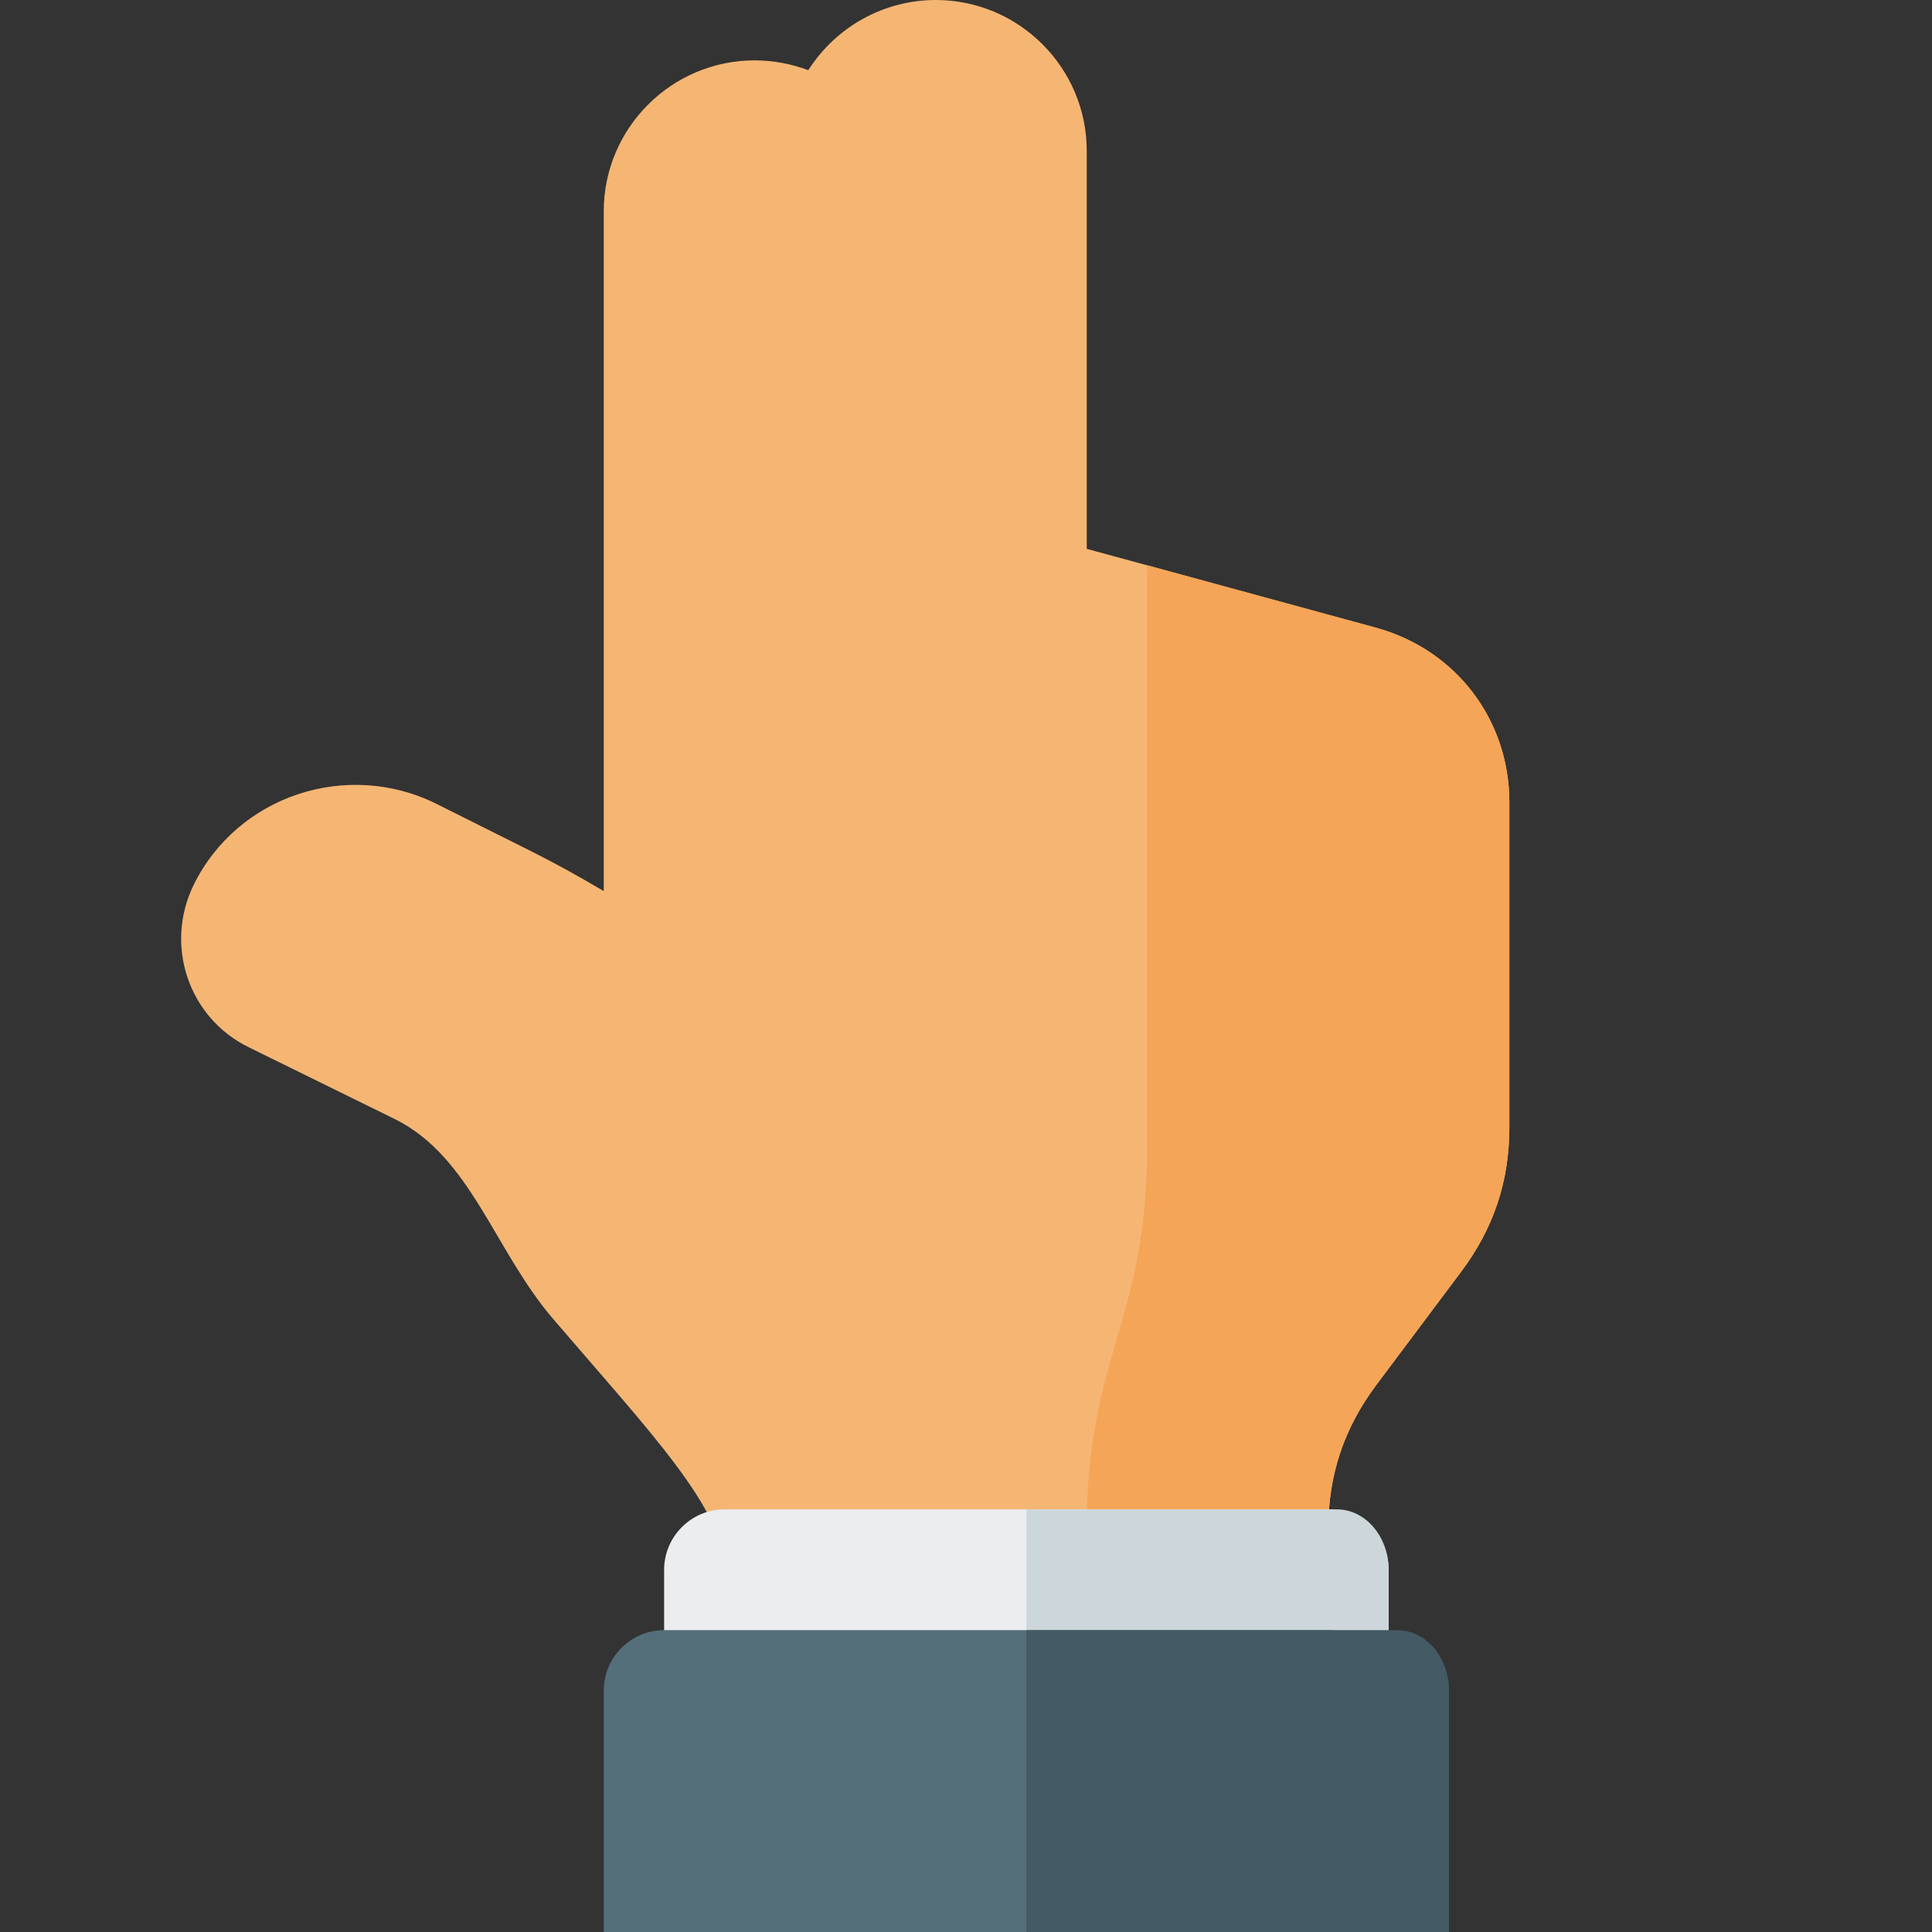
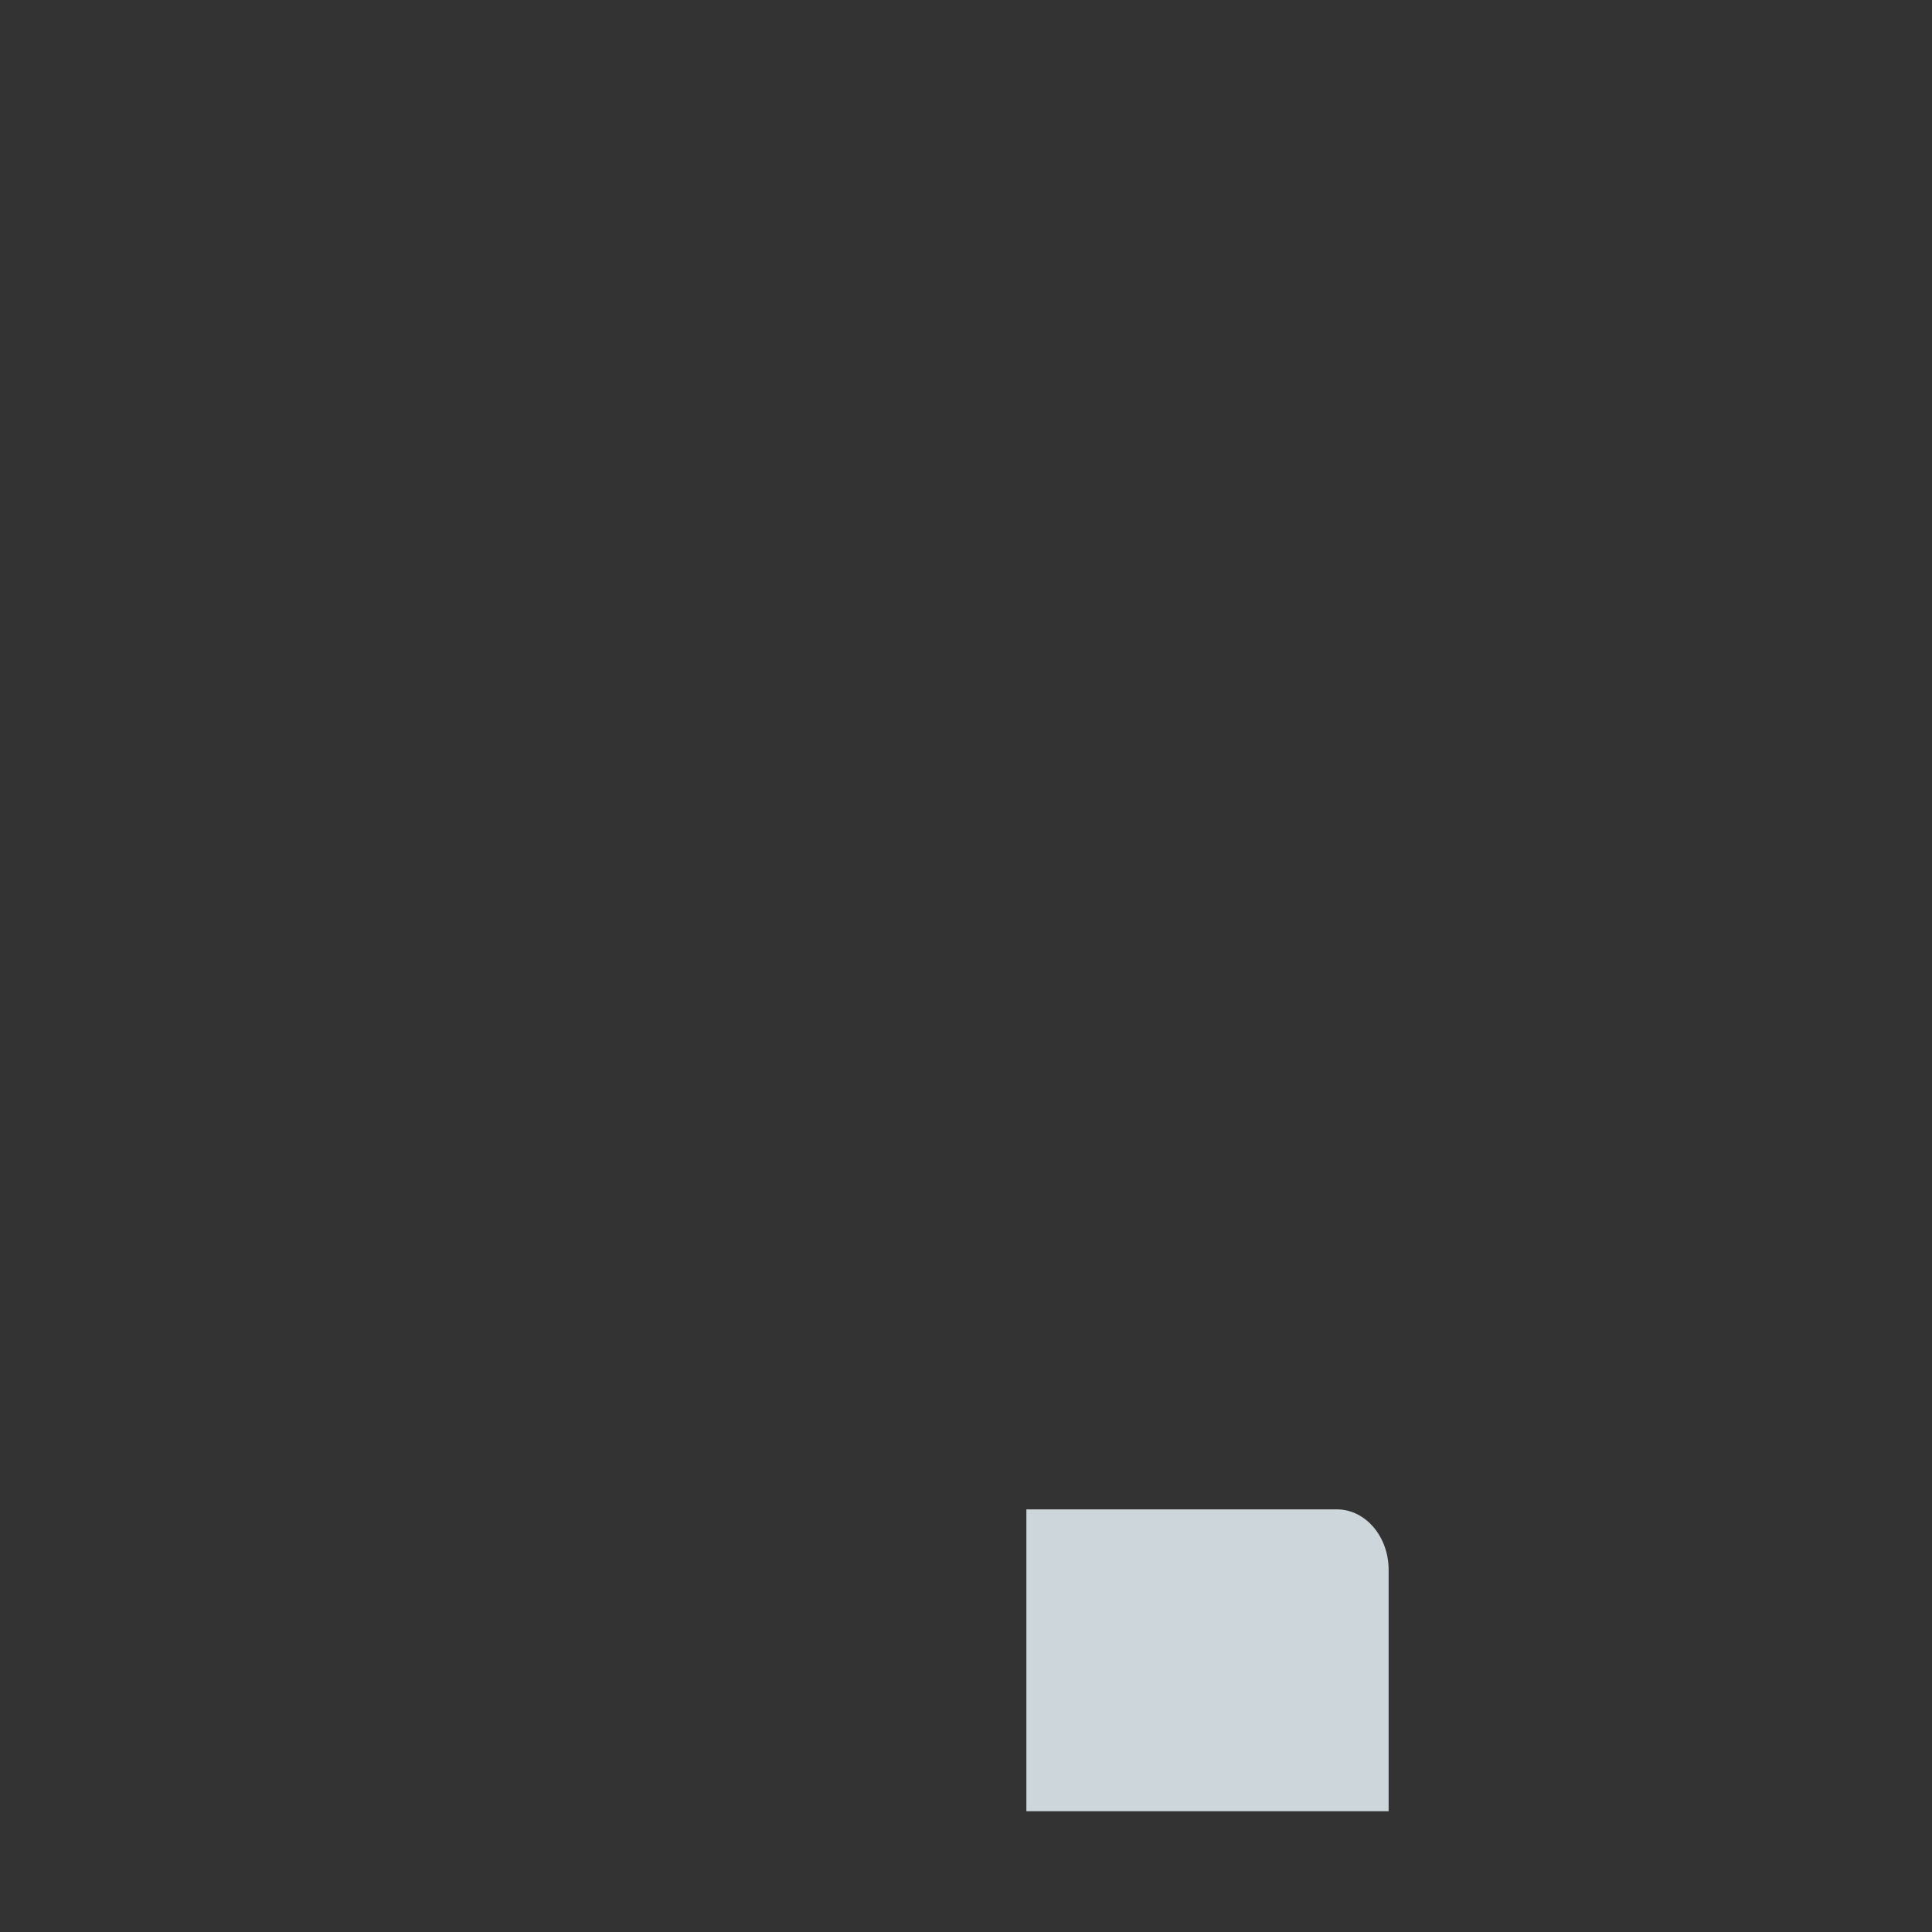
<svg xmlns="http://www.w3.org/2000/svg" version="1.1" viewBox="0 0 512 512">
  <rect x="0" y="0" width="512" height="512" fill="#333333" stroke="none" />
  <g>
-     <path d="M352,448l0,-42.65c0,-14.45 4.15,-26.85 12.8,-38.4l22.4,-29.9c8.65,-11.55 12.8,-23.95 12.8,-38.4l0,-86c0,-21.95 -14.2,-40.5 -35.35,-46.3l-76.65,-20.9l0,-105.45c0,-22.05 -17.95,-40 -40,-40c-13.75,0 -26.4,7.05 -33.8,18.6c-4.4,-1.65 -9.2,-2.6 -14.2,-2.6c-22.05,0 -40,17.95 -40,40l0,180.15c-6.65,-3.95 -13.2,-7.55 -19.6,-10.75l-24.7,-12.35c-23.65,-11.8 -52.75,-2.25 -64.4,21.5c-7.75,15.9 -1.4,35.1 14.55,42.95l38.95,19.15c20.05,10.05 26.2,34.7 41.8,52.9c25.8,30.1 45.4,50.45 45.4,66.45l0,32z" fill="#f5b673" />
-     <path d="M288,416l64,0l0,-10.65c0,-14.45 4.15,-26.85 12.8,-38.4l22.4,-29.9c8.65,-11.55 12.8,-23.95 12.8,-38.4l0,-86c0,-21.95 -14.2,-40.5 -35.35,-46.3l-60.65,-16.55l0,0l0,106.2l0,48c0,46.45 -16,54.9 -16,101.35z" fill="#f5a557" />
-     <path d="M176,416l0,64l192,0l0,-64c0,-8.8 -7.2,-16 -16,-16l-160,0c-8.8,0 -16,7.2 -16,16z" fill="#ebedef" />
    <path d="M272,480l96,0l0,-64c0,-8.8 -6.15,-16 -13.7,-16l-82.3,0z" fill="#cdd7db" />
-     <path d="M160,448l0,64l208,0l0,-64c0,-8.8 -7.2,-16 -16,-16l-176,0c-8.8,0 -16,7.2 -16,16z" fill="#546e7a" />
-     <path d="M272,512l112,0l0,-64c0,-8.8 -6.15,-16 -13.7,-16l-98.3,0z" fill="#445a64" />
  </g>
</svg>